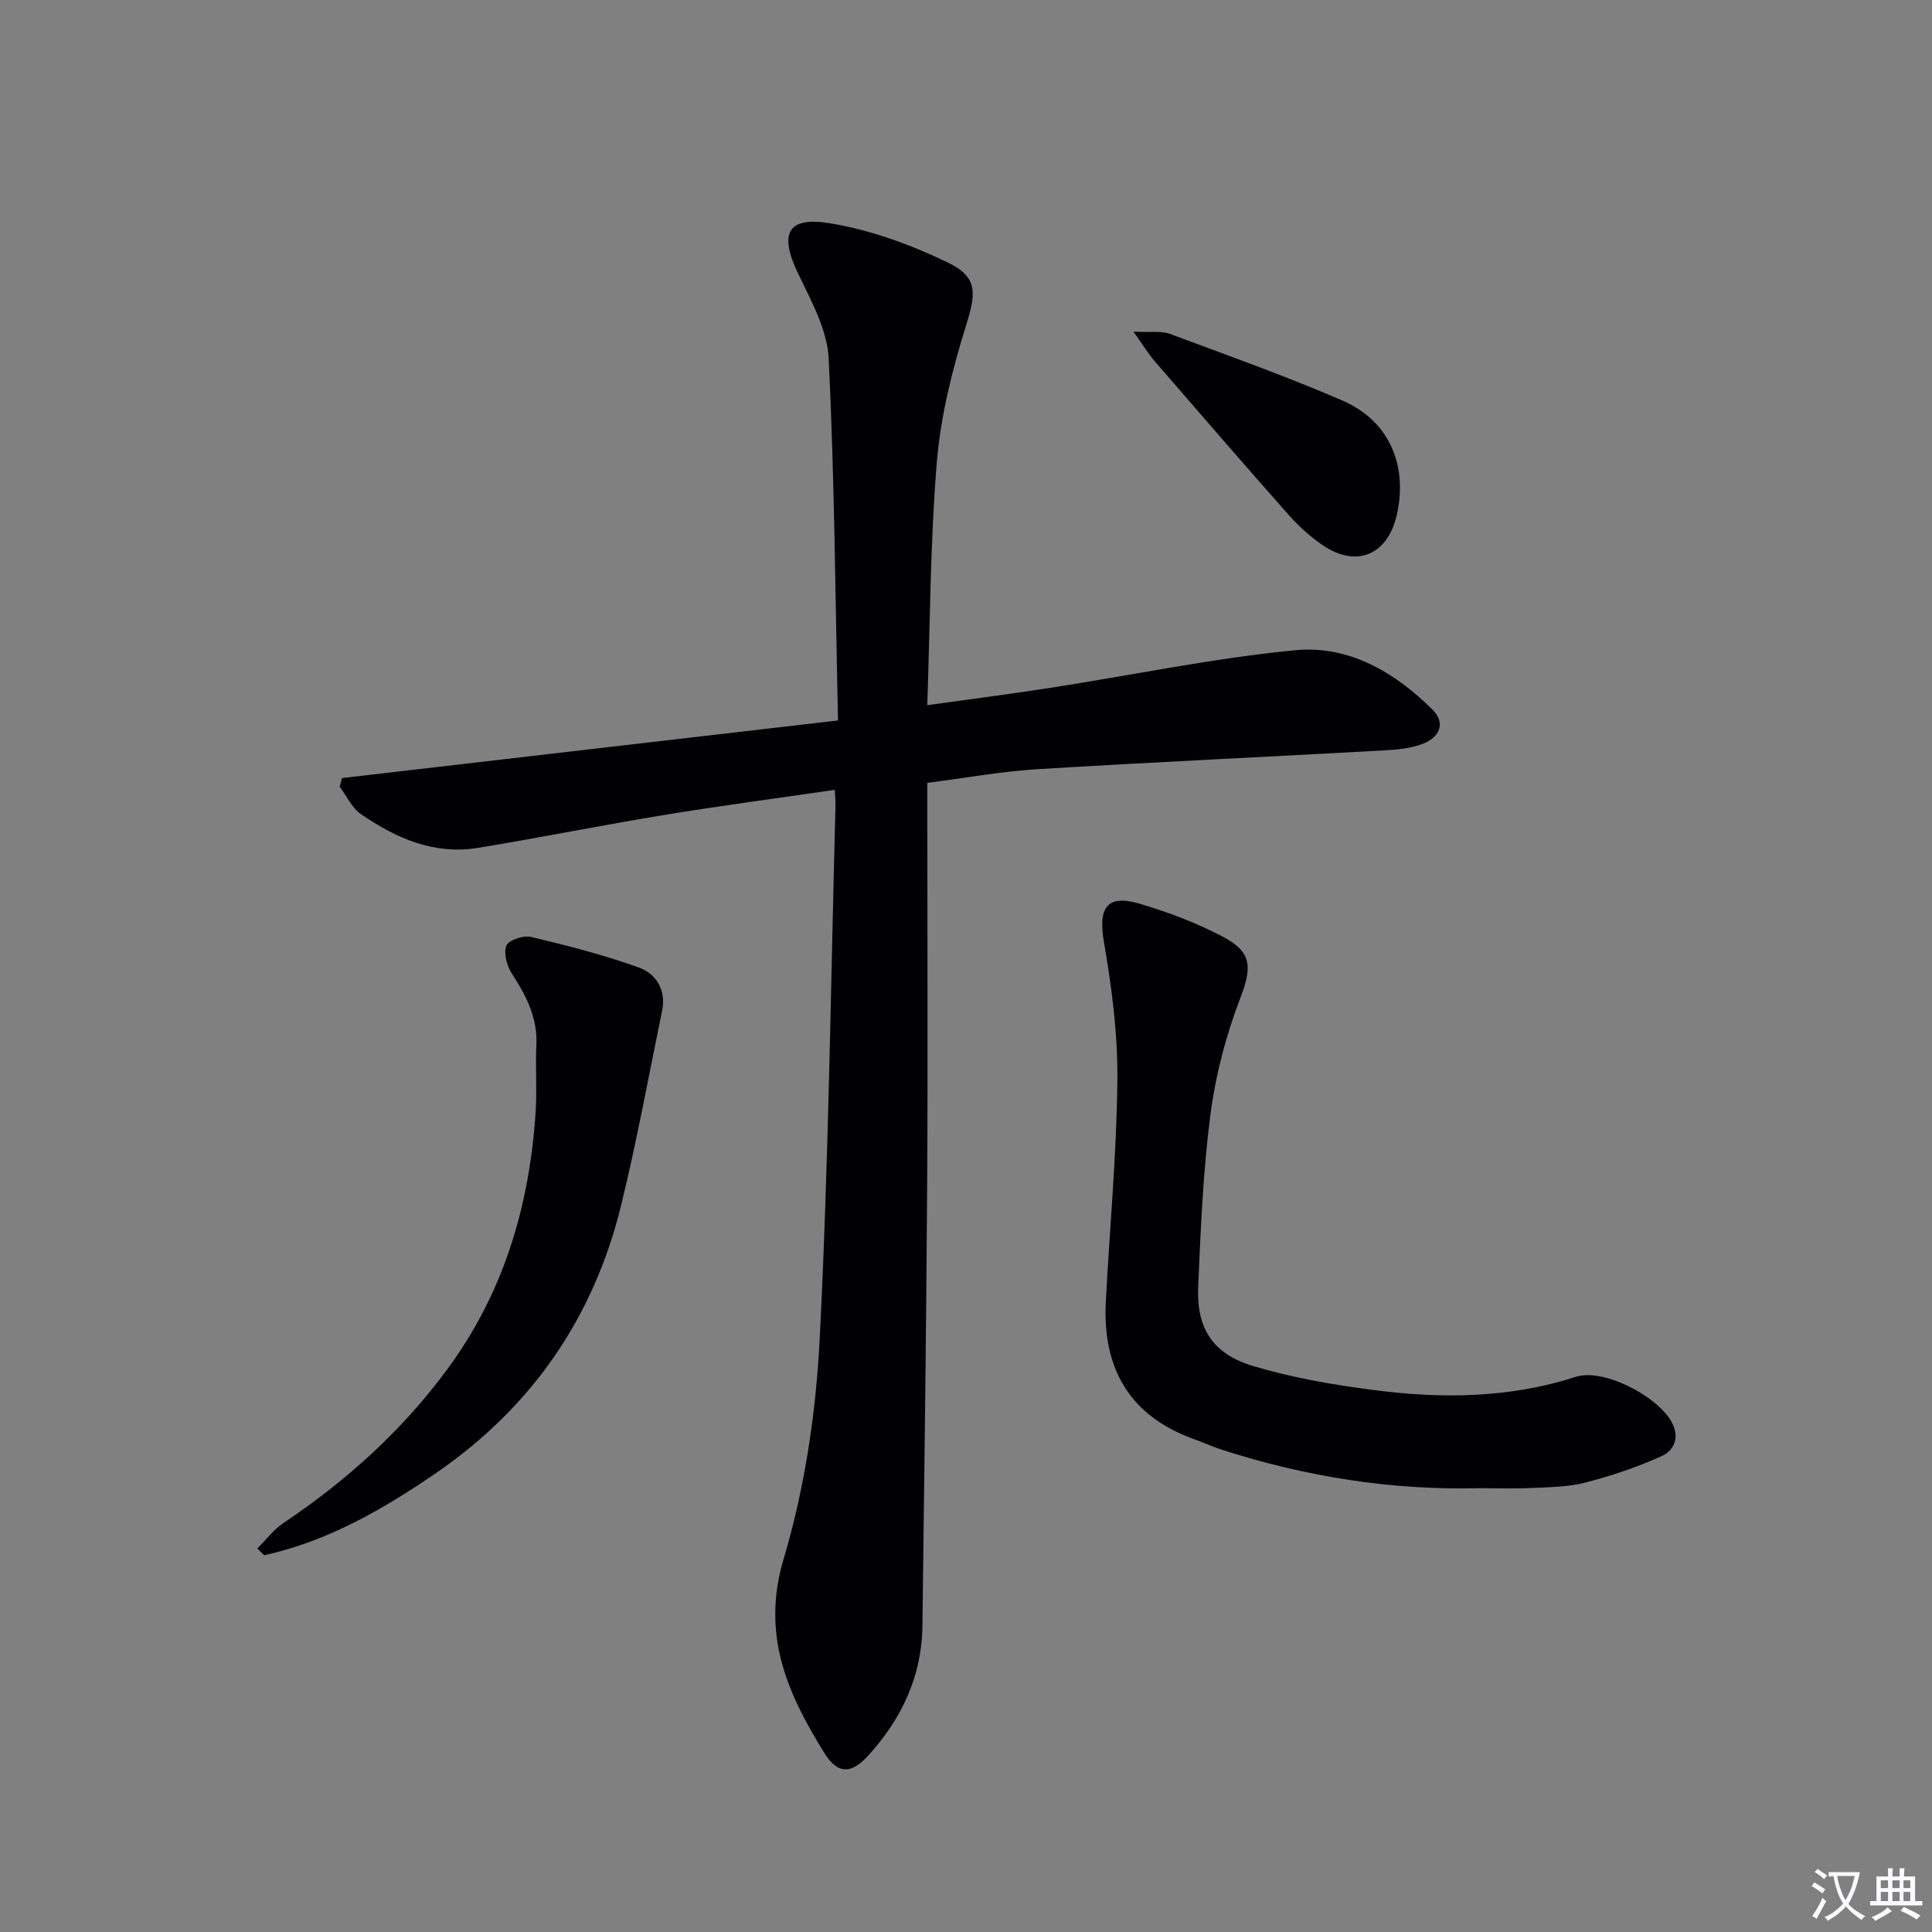
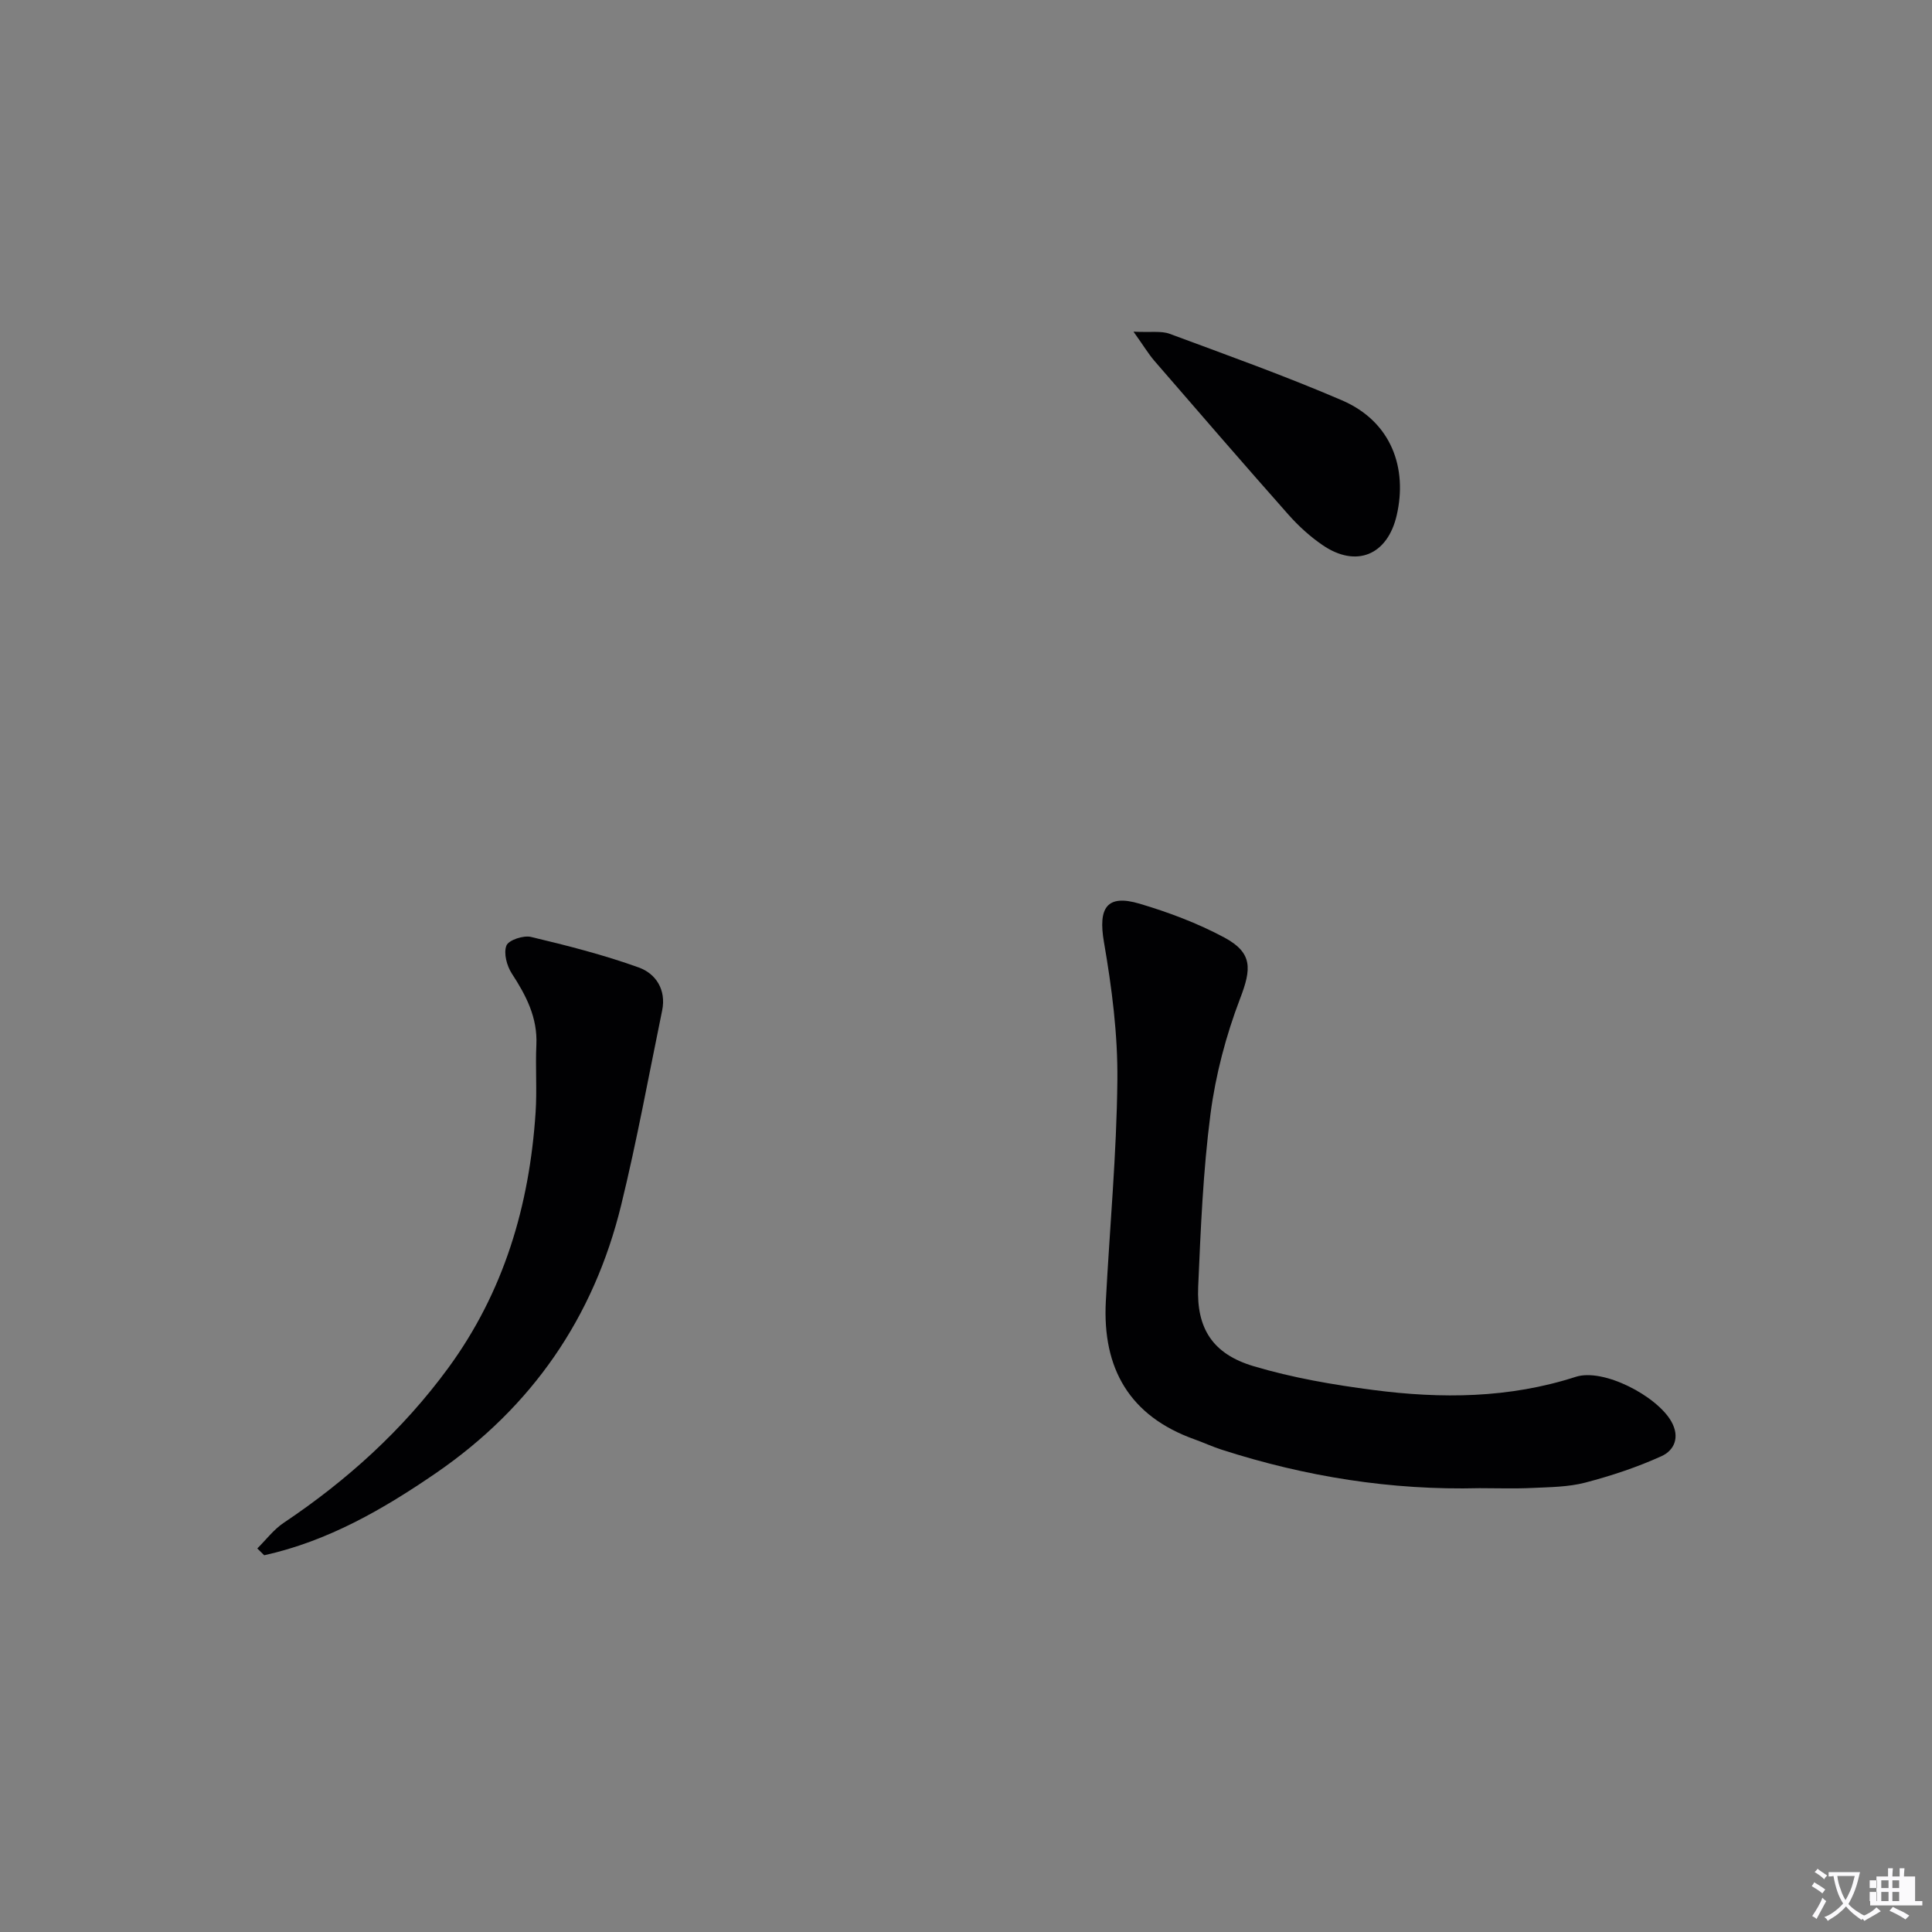
<svg xmlns="http://www.w3.org/2000/svg" enable-background="new 0 0 400 400" viewBox="0 0 400 400">
  <rect x="0" y="0" width="400" height="400" fill="#808080" stroke="none" />
  <path d="m377.9 391.2c-.2.3-.4.5-.6.8-.7-.6-1.4-1-2.2-1.5.2-.3.4-.5.5-.8.6.4 1.4.8 2.3 1.5zm-1.8 6.1c-.2-.2-.5-.4-.9-.6.4-.6.8-1.2 1.2-1.9s.7-1.3.9-1.9c.3.3.5.5.8.7-.7 1.3-1.4 2.6-2 3.7zm2.2-9c-.3.3-.5.5-.6.8-.6-.6-1.3-1.1-2-1.5.3-.3.5-.5.6-.7.6.5 1.3.9 2 1.4zm.3.2v-.9h2 4.5c-.3 1.3-.6 2.5-1 3.6s-.9 2.1-1.4 3c.4.5 1 1 1.6 1.4s1.2.8 1.9 1.1c-.3.2-.5.4-.8.8-.4-.3-1-.7-1.6-1.2s-1.2-1.1-1.6-1.6c-.5.6-1.1 1.1-1.7 1.6s-1.4.9-2.1 1.4c-.1-.3-.3-.5-.7-.8.6-.2 1.2-.5 1.9-1s1.4-1.1 2-1.8c-.5-.8-.9-1.6-1.2-2.5s-.6-2-.8-3.2c-.4.1-.7.1-1 .1zm2.5 2.7c.3 1 .7 1.7 1 2.2.3-.5.6-1.1 1-2s.6-1.9.9-3h-3.2-.4c.1.9.3 1.8.7 2.8z" fill="#fbfafc" />
-   <path d="m396.5 388.5v1.5 3.6h1.5v.9c-.4 0-1 0-1.7 0h-7.9c-.5 0-.9 0-1.2 0v-.9h1.3v-3.5c0-.7 0-1.2 0-1.6h2.4c0-.8 0-1.4 0-1.7h1c0 .3-.1.8-.1 1.7h1.5c0-.8 0-1.4 0-1.7h1c0 .3-.1.9-.1 1.7zm-8.2 9.2c-.2-.3-.5-.5-.8-.8.8-.3 1.4-.6 1.9-.9s1-.7 1.4-1.1c.3.3.6.5.9.8-1.6 1-2.8 1.6-3.4 2zm2.6-6.8v-1.6h-1.5v1.6zm0 2.7v-1.9h-1.5v1.9zm2.4-2.7v-1.6h-1.5v1.6zm0 2.7v-1.9h-1.5v1.9zm.2 2 .7-.8c.4.2.9.5 1.6.8s1.3.7 1.8 1c-.3.3-.5.5-.8.8-.4-.3-1.5-1-3.3-1.8zm2-4.7v-1.6h-1.4v1.6zm0 2.7v-1.9h-1.4v1.9z" fill="#fbfafc" />
+   <path d="m396.5 388.5v1.5 3.6h1.5v.9c-.4 0-1 0-1.7 0h-7.9c-.5 0-.9 0-1.2 0v-.9h1.3v-3.5c0-.7 0-1.2 0-1.6h2.4c0-.8 0-1.4 0-1.7h1c0 .3-.1.8-.1 1.7h1.5c0-.8 0-1.4 0-1.7h1c0 .3-.1.9-.1 1.7m-8.2 9.2c-.2-.3-.5-.5-.8-.8.8-.3 1.4-.6 1.9-.9s1-.7 1.4-1.1c.3.3.6.5.9.8-1.6 1-2.8 1.6-3.4 2zm2.6-6.8v-1.6h-1.5v1.6zm0 2.7v-1.9h-1.5v1.9zm2.4-2.7v-1.6h-1.5v1.6zm0 2.7v-1.9h-1.5v1.9zm.2 2 .7-.8c.4.2.9.5 1.6.8s1.3.7 1.8 1c-.3.3-.5.5-.8.8-.4-.3-1.5-1-3.3-1.8zm2-4.7v-1.6h-1.4v1.6zm0 2.7v-1.9h-1.4v1.9z" fill="#fbfafc" />
  <g fill="#010103">
-     <path d="m173.5 149.16c-.56-25.34-.72-50.16-1.93-74.92-.29-5.98-3.64-11.99-6.34-17.62-3.93-8.2-2.32-11.86 6.62-10.39 8.34 1.36 16.65 4.4 24.3 8.08 6.46 3.11 5.92 6.43 3.82 13.2-2.83 9.11-5.21 18.59-6 28.06-1.37 16.53-1.39 33.18-1.99 50.43 8.9-1.25 17.21-2.31 25.49-3.59 16.89-2.62 33.7-6.14 50.68-7.79 11.01-1.07 20.59 4.5 28.41 12.28 2.9 2.89 1.38 5.77-1.91 7.06-2.55 1.01-5.48 1.26-8.27 1.41-23.91 1.33-47.83 2.43-71.74 3.89-7.43.46-14.81 1.82-22.65 2.82v5.62c0 25.83.13 51.66-.03 77.5-.19 30.48-.6 60.95-.98 91.43-.13 10.48-4.36 19.36-11.34 26.96-3.42 3.72-6.22 3.75-8.91-.57-7.66-12.3-13.18-24.49-8.49-40.25 4.37-14.65 6.69-30.25 7.47-45.55 1.86-36.72 2.28-73.51 3.27-110.27.03-.97-.08-1.94-.15-3.42-11.93 1.74-23.56 3.27-35.14 5.17-12.93 2.12-25.79 4.72-38.73 6.84-9.08 1.49-17-2-24.25-7-1.87-1.29-2.94-3.74-4.38-5.66.16-.6.31-1.19.47-1.79 33.91-3.95 67.81-7.88 102.7-11.93z" />
    <path d="m306.34 308.11c-18.28.47-36.07-2.38-53.44-7.98-1.89-.61-3.71-1.46-5.59-2.13-13.46-4.81-19.09-14.68-18.36-28.56.8-15.26 2.24-30.51 2.39-45.77.1-9.54-1.15-19.19-2.78-28.62-1.22-7.09.56-9.97 7.38-7.95 6 1.78 11.99 4.03 17.5 6.98 5.98 3.2 5.66 6.53 3.31 12.66-2.92 7.64-5.07 15.78-6.13 23.89-1.54 11.84-2.03 23.84-2.55 35.79-.37 8.61 3 13.91 11.46 16.43 8.04 2.4 16.44 3.85 24.78 4.93 14.09 1.84 28.12 1.74 41.93-2.72 5.73-1.85 16.8 3.96 19.79 9.24 1.83 3.24.63 5.97-2.03 7.18-5.06 2.3-10.41 4.07-15.8 5.48-3.49.91-7.24.93-10.88 1.1-3.65.18-7.32.05-10.98.05z" />
    <path d="m53.27 320.59c1.81-1.79 3.39-3.92 5.46-5.3 13.12-8.79 24.64-19.21 34.02-31.99 11.59-15.8 16.87-33.71 18.14-52.99.31-4.65-.06-9.33.16-13.99.26-5.66-2.13-10.23-5.09-14.77-1.03-1.59-1.73-4.21-1.11-5.78.45-1.14 3.52-2.16 5.08-1.79 7.52 1.79 15.06 3.71 22.33 6.33 3.55 1.28 5.71 4.64 4.83 8.91-2.77 13.45-5.23 26.98-8.49 40.31-5.68 23.23-18.44 41.74-38.23 55.38-11.04 7.58-22.47 14.17-35.67 17.09-.48-.47-.96-.94-1.43-1.41z" />
    <path d="m234.68 68.67c3.63.18 5.74-.2 7.48.44 11.94 4.43 23.95 8.73 35.65 13.76 10.35 4.45 13.61 14.12 11.36 23.83-1.92 8.27-8.4 10.91-15.34 6.16-2.58-1.76-4.96-3.93-7.04-6.27-9.36-10.57-18.59-21.25-27.82-31.92-1.24-1.46-2.23-3.12-4.29-6z" />
  </g>
</svg>